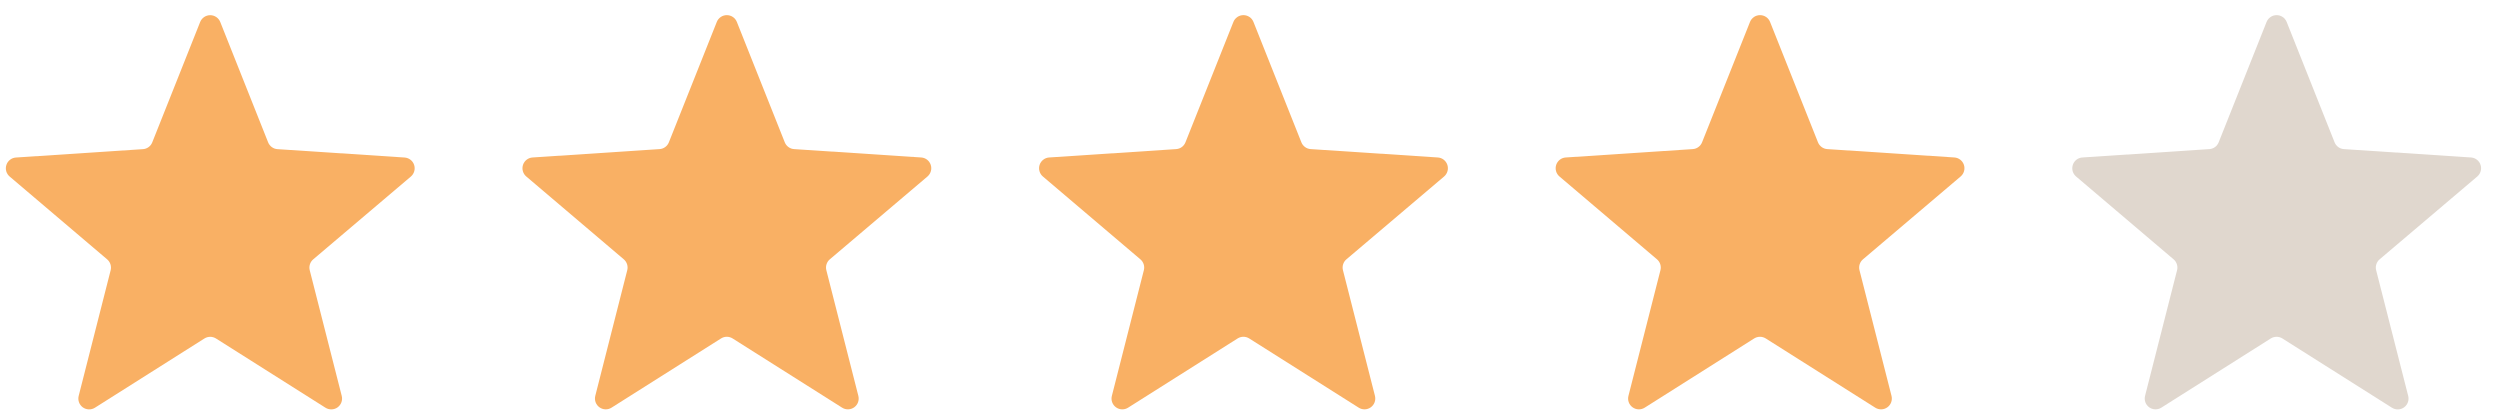
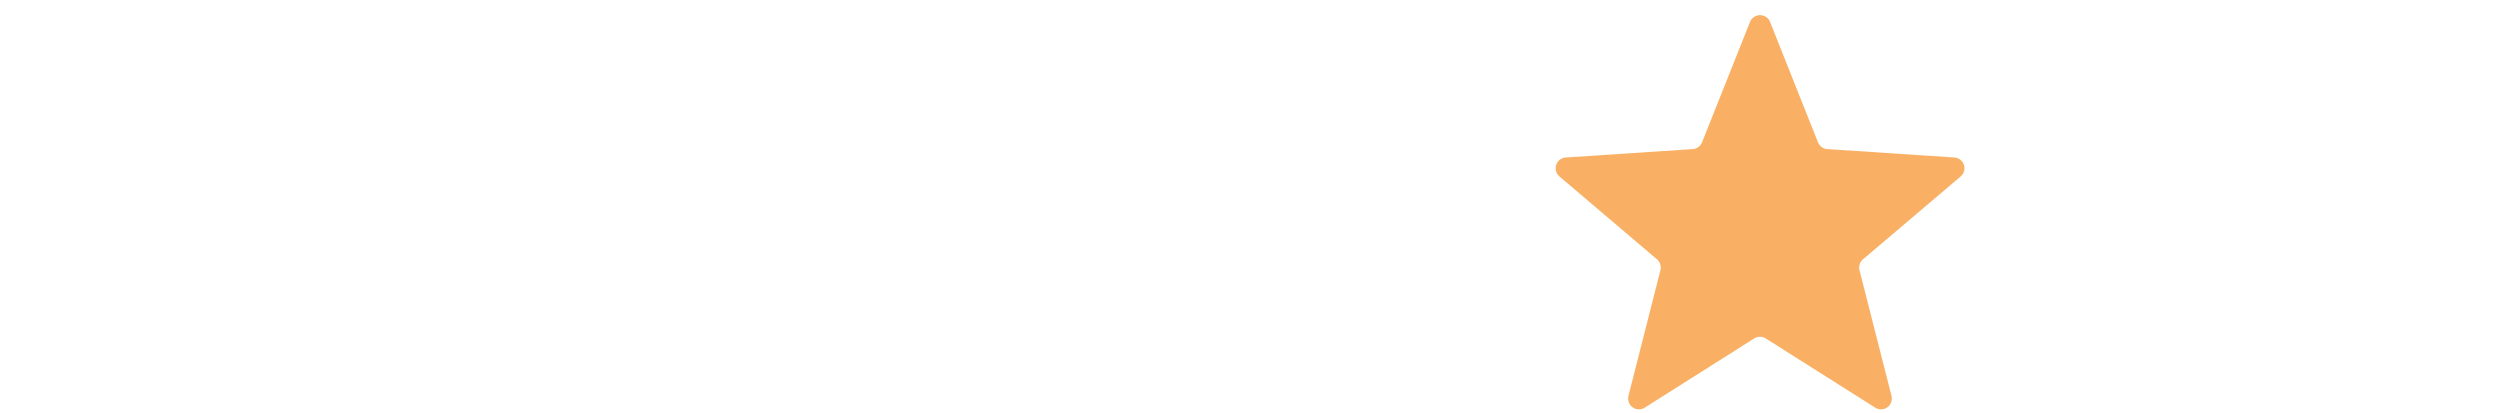
<svg xmlns="http://www.w3.org/2000/svg" width="109" height="18" viewBox="0 0 109 18" fill="none">
-   <path d="M17.642 6.868L12.098 6.503C12.009 6.498 11.924 6.467 11.852 6.414C11.78 6.362 11.724 6.29 11.691 6.208L9.603 0.959C9.568 0.871 9.507 0.796 9.429 0.743C9.351 0.69 9.259 0.662 9.165 0.662C9.071 0.662 8.979 0.69 8.901 0.743C8.823 0.796 8.762 0.871 8.727 0.959L6.638 6.208C6.605 6.29 6.55 6.362 6.478 6.414C6.406 6.467 6.32 6.498 6.232 6.503L0.694 6.868C0.601 6.874 0.511 6.908 0.437 6.966C0.363 7.023 0.308 7.101 0.279 7.19C0.249 7.279 0.247 7.375 0.272 7.465C0.297 7.555 0.349 7.635 0.42 7.696L4.673 11.309C4.74 11.367 4.79 11.441 4.816 11.525C4.843 11.609 4.846 11.699 4.824 11.785L3.43 17.263C3.407 17.354 3.412 17.45 3.444 17.539C3.476 17.628 3.534 17.704 3.61 17.76C3.686 17.815 3.777 17.846 3.872 17.849C3.966 17.852 4.059 17.827 4.138 17.777L8.913 14.758C8.989 14.711 9.076 14.685 9.165 14.685C9.254 14.685 9.341 14.711 9.417 14.758L14.192 17.777C14.271 17.827 14.364 17.852 14.459 17.849C14.553 17.846 14.644 17.815 14.72 17.76C14.796 17.704 14.854 17.627 14.886 17.539C14.918 17.45 14.923 17.354 14.9 17.263L13.505 11.785C13.483 11.699 13.485 11.609 13.512 11.525C13.538 11.441 13.588 11.366 13.655 11.309L17.915 7.696C17.986 7.635 18.037 7.555 18.062 7.465C18.087 7.374 18.085 7.279 18.056 7.19C18.027 7.101 17.972 7.023 17.898 6.966C17.824 6.909 17.735 6.875 17.642 6.868Z" fill="#F9B064" />
-   <path d="M40.167 6.866L34.623 6.501C34.534 6.495 34.449 6.465 34.377 6.412C34.305 6.36 34.249 6.288 34.216 6.205L32.127 0.957C32.092 0.869 32.032 0.794 31.954 0.741C31.876 0.688 31.784 0.66 31.689 0.66C31.595 0.66 31.503 0.688 31.425 0.741C31.347 0.794 31.287 0.869 31.252 0.957L29.163 6.205C29.13 6.288 29.074 6.36 29.002 6.412C28.93 6.465 28.845 6.495 28.756 6.501L23.219 6.866C23.125 6.872 23.036 6.906 22.962 6.963C22.888 7.021 22.832 7.099 22.803 7.188C22.774 7.277 22.771 7.372 22.797 7.462C22.822 7.553 22.873 7.633 22.945 7.694L27.198 11.307C27.265 11.364 27.314 11.439 27.341 11.523C27.367 11.607 27.37 11.697 27.348 11.782L25.954 17.26C25.931 17.352 25.936 17.448 25.968 17.537C26 17.625 26.058 17.702 26.134 17.757C26.211 17.813 26.302 17.844 26.396 17.847C26.49 17.85 26.583 17.825 26.663 17.774L31.438 14.756C31.513 14.709 31.6 14.683 31.689 14.683C31.778 14.683 31.866 14.709 31.941 14.756L36.716 17.774C36.796 17.825 36.889 17.85 36.983 17.847C37.077 17.844 37.168 17.813 37.245 17.758C37.321 17.702 37.379 17.625 37.411 17.537C37.443 17.448 37.447 17.352 37.424 17.26L36.029 11.782C36.007 11.697 36.009 11.607 36.036 11.523C36.062 11.439 36.112 11.364 36.179 11.307L40.439 7.694C40.51 7.633 40.561 7.552 40.586 7.463C40.612 7.373 40.609 7.277 40.58 7.188C40.551 7.1 40.496 7.022 40.423 6.964C40.349 6.907 40.26 6.873 40.167 6.866Z" fill="#F9B064" />
-   <path d="M62.69 6.866L57.147 6.501C57.058 6.495 56.973 6.465 56.901 6.412C56.829 6.36 56.773 6.288 56.74 6.205L54.651 0.957C54.616 0.869 54.556 0.794 54.478 0.741C54.4 0.688 54.307 0.66 54.213 0.66C54.119 0.66 54.027 0.688 53.949 0.741C53.871 0.794 53.81 0.869 53.776 0.957L51.686 6.205C51.653 6.288 51.598 6.36 51.526 6.412C51.454 6.465 51.368 6.495 51.28 6.501L45.742 6.866C45.649 6.872 45.559 6.906 45.486 6.964C45.411 7.021 45.356 7.099 45.327 7.188C45.298 7.277 45.295 7.372 45.321 7.462C45.346 7.553 45.397 7.633 45.468 7.694L49.721 11.307C49.789 11.364 49.838 11.439 49.865 11.523C49.892 11.607 49.894 11.697 49.872 11.782L48.477 17.261C48.453 17.352 48.458 17.448 48.49 17.537C48.522 17.626 48.58 17.703 48.656 17.758C48.732 17.813 48.823 17.845 48.918 17.848C49.012 17.851 49.105 17.825 49.184 17.775L53.961 14.756C54.037 14.709 54.124 14.683 54.213 14.683C54.302 14.683 54.389 14.709 54.465 14.756L59.24 17.774C59.319 17.825 59.412 17.85 59.507 17.847C59.601 17.844 59.692 17.813 59.768 17.758C59.844 17.702 59.902 17.625 59.934 17.537C59.966 17.448 59.971 17.352 59.948 17.26L58.553 11.782C58.531 11.697 58.533 11.607 58.56 11.523C58.587 11.439 58.636 11.364 58.703 11.307L62.964 7.694C63.035 7.633 63.086 7.552 63.111 7.462C63.136 7.372 63.134 7.277 63.105 7.188C63.075 7.099 63.02 7.021 62.947 6.964C62.873 6.906 62.784 6.872 62.69 6.866Z" fill="#F9B064" />
-   <path opacity="0.44" d="M107.739 6.866L102.195 6.501C102.106 6.495 102.02 6.465 101.949 6.412C101.877 6.36 101.821 6.288 101.788 6.205L99.699 0.957C99.664 0.869 99.603 0.794 99.525 0.741C99.447 0.688 99.355 0.66 99.261 0.66C99.167 0.66 99.075 0.688 98.997 0.741C98.919 0.794 98.858 0.869 98.823 0.957L96.734 6.205C96.701 6.288 96.646 6.36 96.574 6.412C96.502 6.465 96.416 6.495 96.328 6.501L90.79 6.866C90.697 6.872 90.608 6.906 90.534 6.963C90.46 7.021 90.404 7.099 90.375 7.188C90.346 7.277 90.343 7.372 90.368 7.462C90.394 7.553 90.445 7.633 90.516 7.694L94.769 11.307C94.836 11.364 94.886 11.439 94.912 11.523C94.939 11.607 94.942 11.697 94.92 11.782L93.524 17.261C93.501 17.352 93.506 17.448 93.538 17.537C93.57 17.625 93.628 17.702 93.704 17.758C93.78 17.813 93.871 17.844 93.965 17.847C94.06 17.85 94.153 17.825 94.232 17.775L99.007 14.756C99.082 14.709 99.17 14.684 99.259 14.684C99.348 14.684 99.435 14.709 99.51 14.756L104.286 17.775C104.365 17.826 104.459 17.852 104.554 17.85C104.648 17.848 104.74 17.816 104.817 17.761C104.894 17.705 104.952 17.628 104.984 17.538C105.016 17.449 105.021 17.352 104.997 17.26L103.6 11.782C103.578 11.697 103.581 11.607 103.608 11.523C103.634 11.439 103.684 11.364 103.751 11.307L108.011 7.694C108.082 7.633 108.133 7.552 108.158 7.463C108.183 7.373 108.181 7.277 108.152 7.188C108.123 7.1 108.068 7.022 107.994 6.964C107.921 6.907 107.832 6.873 107.739 6.866Z" fill="#B8A48F" />
  <path d="M85.215 6.866L79.671 6.501C79.582 6.495 79.497 6.465 79.425 6.412C79.353 6.36 79.297 6.288 79.264 6.205L77.175 0.957C77.14 0.869 77.08 0.794 77.002 0.741C76.924 0.688 76.832 0.66 76.737 0.66C76.643 0.66 76.551 0.688 76.473 0.741C76.395 0.794 76.335 0.869 76.3 0.957L74.21 6.205C74.177 6.288 74.121 6.36 74.049 6.412C73.978 6.465 73.892 6.495 73.803 6.501L68.266 6.866C68.172 6.872 68.083 6.906 68.009 6.963C67.935 7.021 67.88 7.099 67.85 7.188C67.821 7.277 67.819 7.372 67.844 7.462C67.869 7.553 67.921 7.633 67.992 7.694L72.245 11.307C72.312 11.364 72.362 11.439 72.388 11.523C72.415 11.607 72.417 11.697 72.395 11.782L71 17.261C70.977 17.352 70.981 17.448 71.013 17.537C71.045 17.626 71.103 17.703 71.18 17.758C71.256 17.813 71.347 17.845 71.441 17.848C71.535 17.851 71.628 17.825 71.708 17.775L76.483 14.756C76.558 14.709 76.646 14.684 76.735 14.684C76.824 14.684 76.911 14.709 76.986 14.756L81.762 17.775C81.841 17.825 81.934 17.851 82.028 17.848C82.123 17.845 82.214 17.813 82.29 17.758C82.366 17.703 82.424 17.626 82.456 17.537C82.488 17.448 82.493 17.352 82.47 17.261L81.074 11.783C81.052 11.697 81.055 11.607 81.081 11.523C81.108 11.439 81.157 11.364 81.225 11.307L85.484 7.694C85.555 7.633 85.607 7.553 85.632 7.463C85.658 7.374 85.656 7.278 85.627 7.189C85.598 7.101 85.543 7.023 85.47 6.965C85.396 6.907 85.308 6.873 85.215 6.866Z" fill="#F9B064" />
</svg>